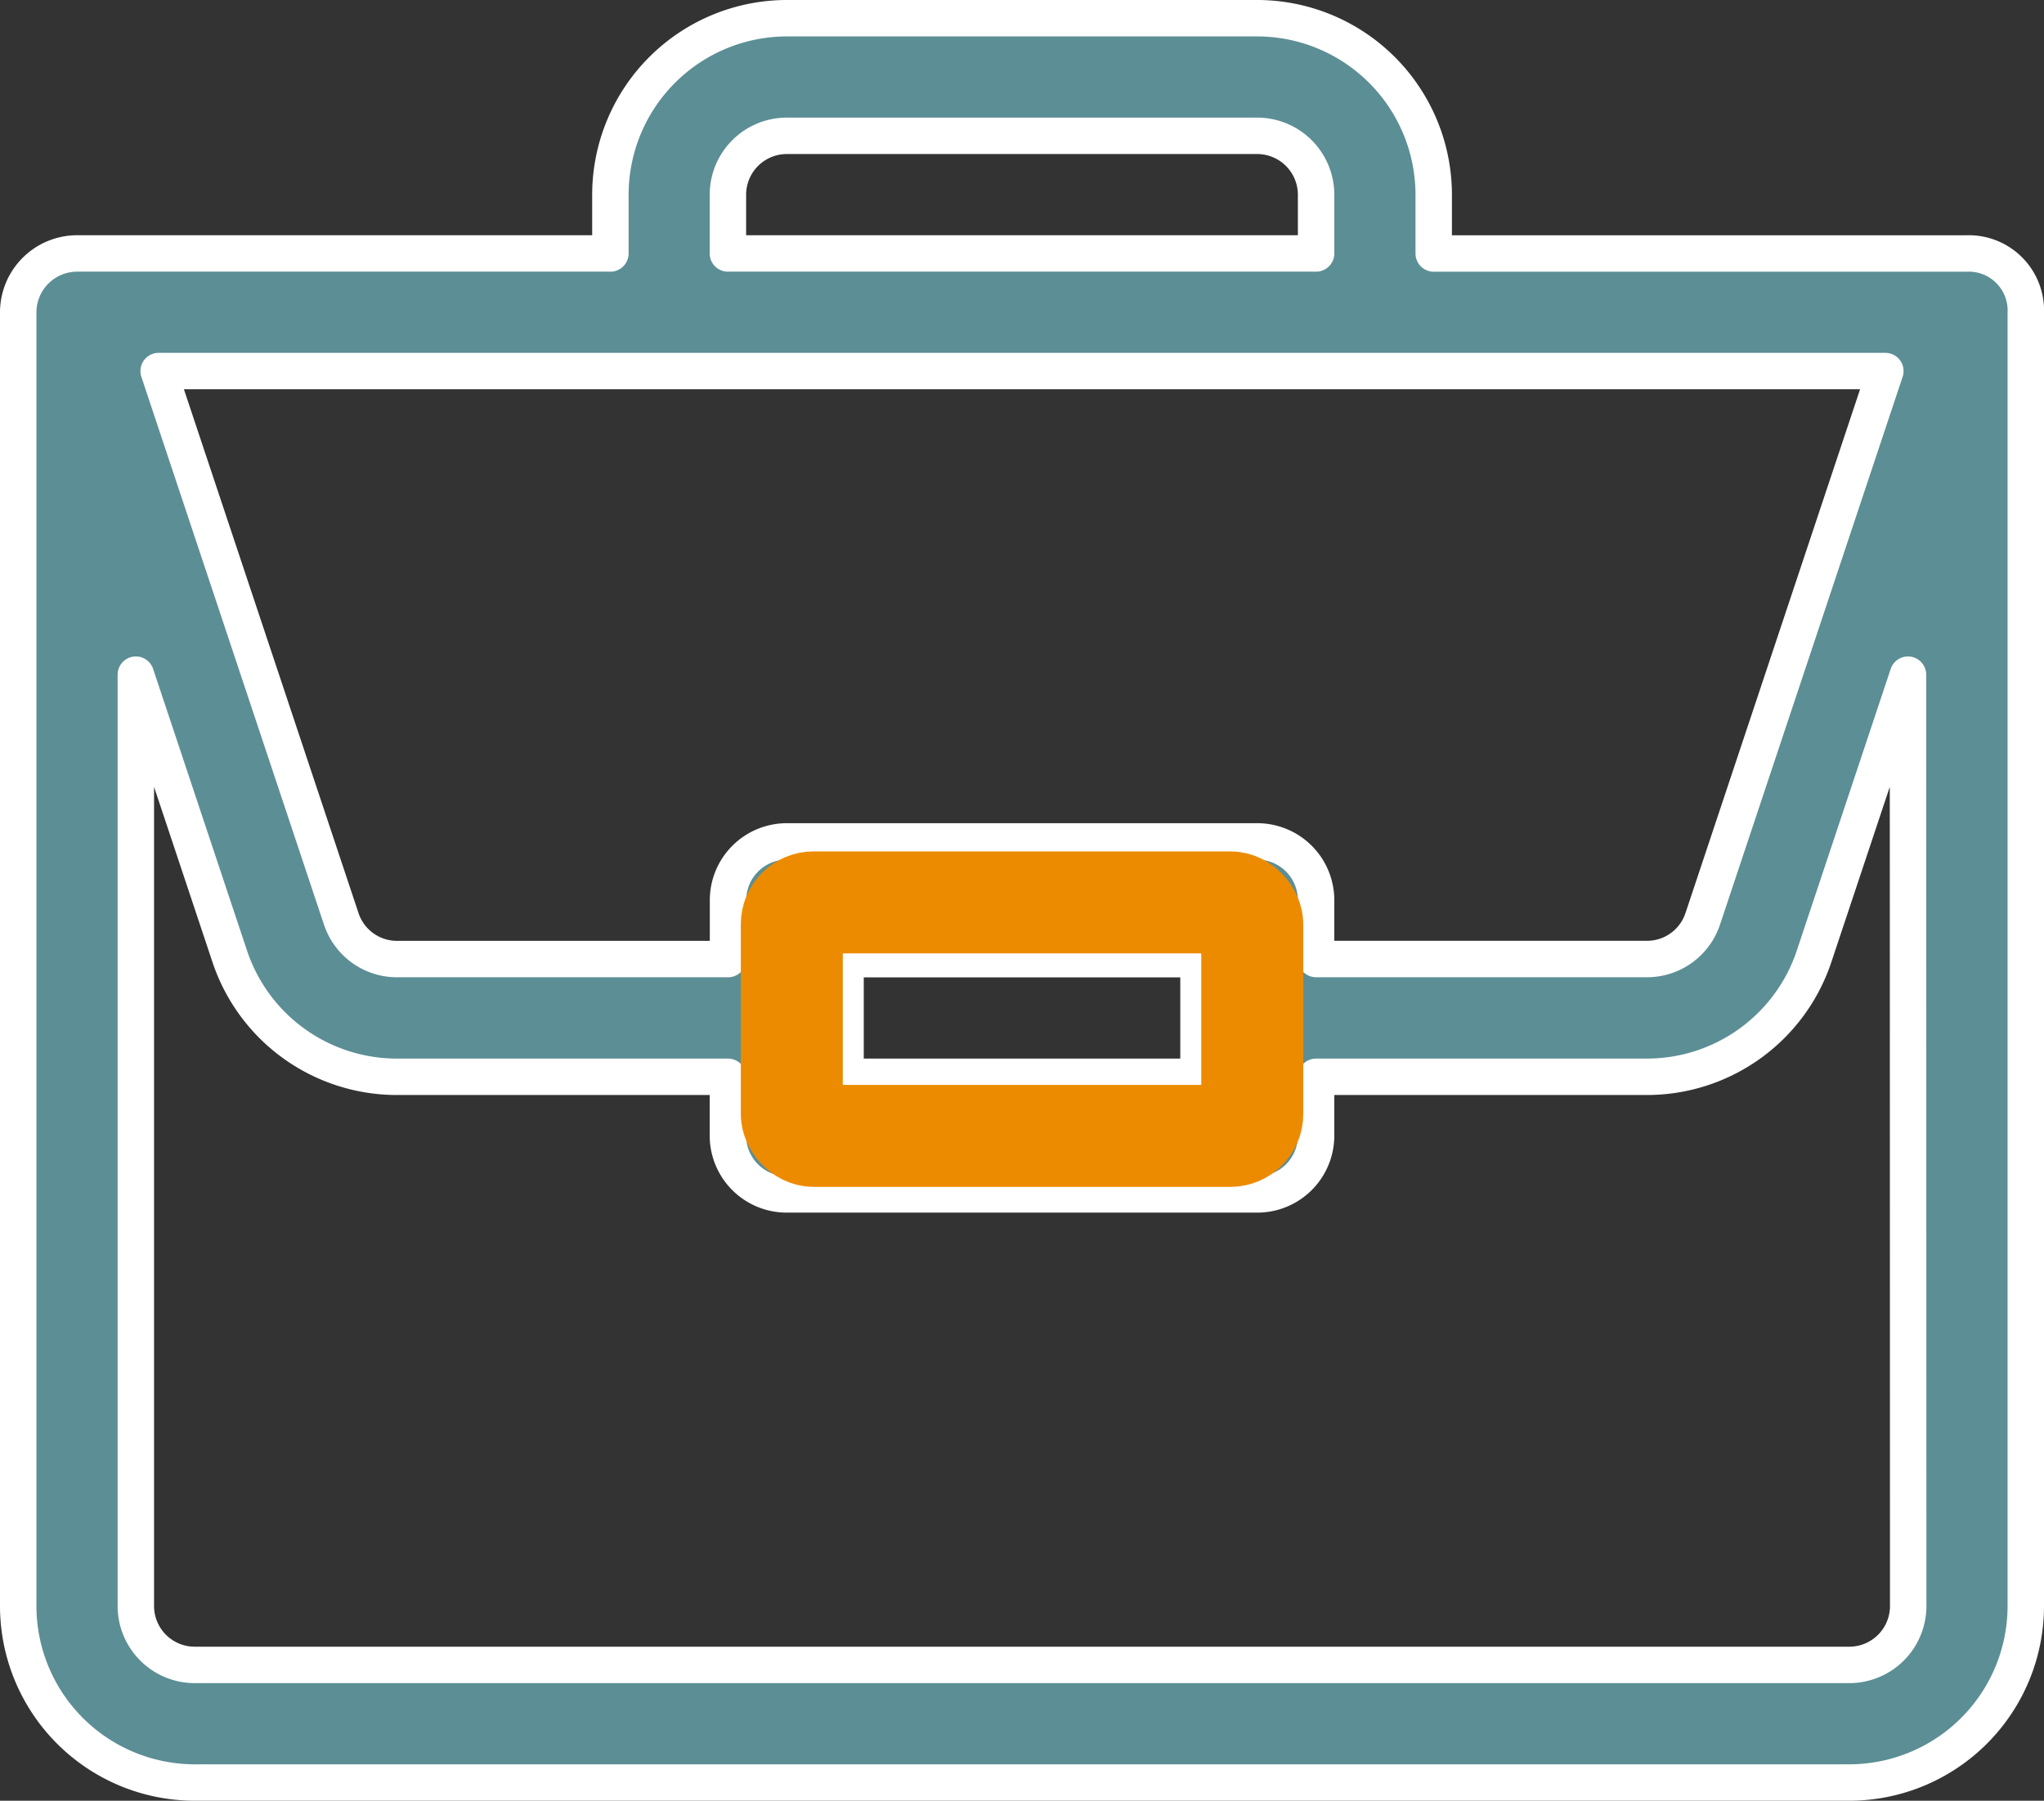
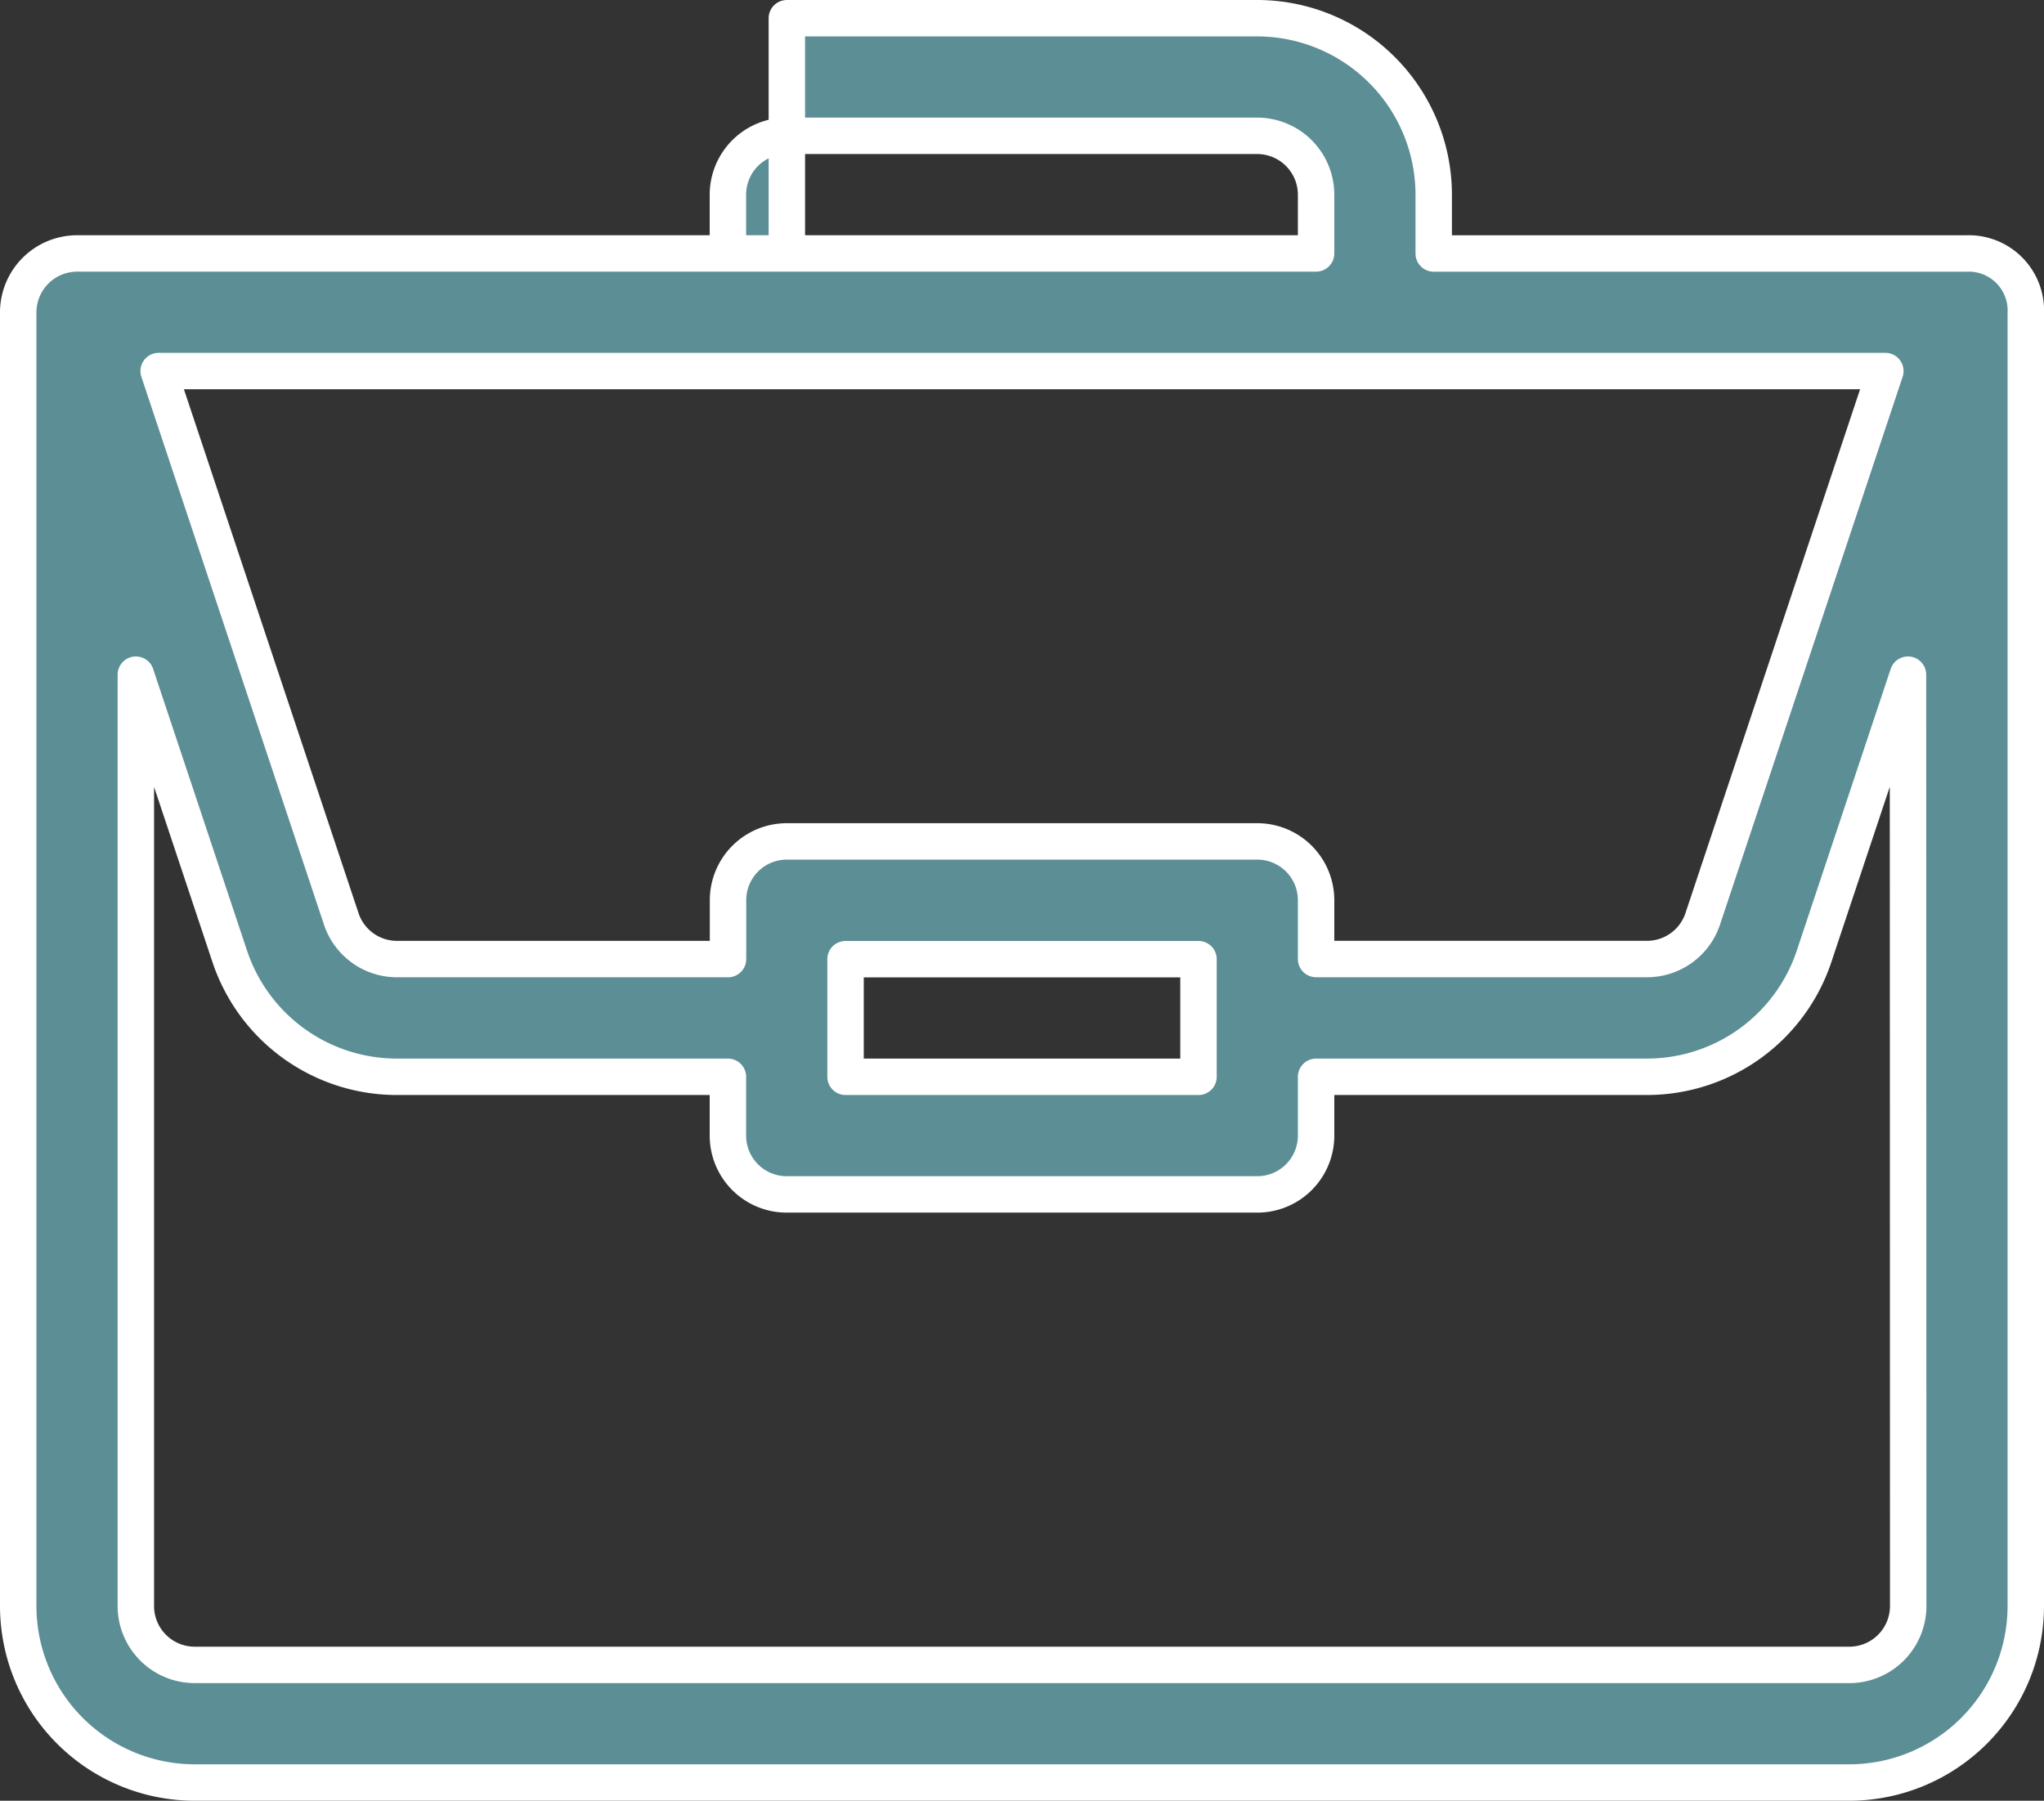
<svg xmlns="http://www.w3.org/2000/svg" width="56.11" height="49.436" viewBox="0 0 56.11 49.436">
  <rect x="0" y="0" width="56.11" height="49.436" fill="#333333" stroke="none" />
  <g id="Group_6854" data-name="Group 6854" transform="translate(-737.945 -1787.282)">
-     <path id="work" d="M53.506,6.459H38.857V4.844A4.849,4.849,0,0,0,34.013,0H21.1a4.849,4.849,0,0,0-4.844,4.844V6.458H1.615A1.619,1.619,0,0,0,0,8.073v35.52a4.849,4.849,0,0,0,4.844,4.844H50.266a4.849,4.849,0,0,0,4.844-4.844V8.1a1.567,1.567,0,0,0-1.6-1.642ZM19.482,4.844A1.617,1.617,0,0,1,21.1,3.229H34.013a1.617,1.617,0,0,1,1.615,1.615V6.458H19.482ZM51.255,9.687,46.241,24.729a1.612,1.612,0,0,1-1.531,1.1H35.628V24.218A1.614,1.614,0,0,0,34.013,22.6H21.1a1.614,1.614,0,0,0-1.615,1.615v1.615H10.4a1.612,1.612,0,0,1-1.531-1.1L3.855,9.687ZM32.4,25.833v3.229H22.711V25.833Zm19.482,17.76a1.617,1.617,0,0,1-1.615,1.615H4.844a1.617,1.617,0,0,1-1.615-1.615V18.022L5.805,25.75A4.837,4.837,0,0,0,10.4,29.062h9.082v1.615A1.614,1.614,0,0,0,21.1,32.291H34.013a1.614,1.614,0,0,0,1.615-1.615V29.062H44.71A4.837,4.837,0,0,0,49.3,25.75l2.576-7.728Zm0,0" transform="translate(738.445 1787.782)" fill="#5c8e95" stroke="#fff" stroke-linecap="square" stroke-linejoin="round" stroke-width="1" />
+     <path id="work" d="M53.506,6.459H38.857V4.844A4.849,4.849,0,0,0,34.013,0H21.1V6.458H1.615A1.619,1.619,0,0,0,0,8.073v35.52a4.849,4.849,0,0,0,4.844,4.844H50.266a4.849,4.849,0,0,0,4.844-4.844V8.1a1.567,1.567,0,0,0-1.6-1.642ZM19.482,4.844A1.617,1.617,0,0,1,21.1,3.229H34.013a1.617,1.617,0,0,1,1.615,1.615V6.458H19.482ZM51.255,9.687,46.241,24.729a1.612,1.612,0,0,1-1.531,1.1H35.628V24.218A1.614,1.614,0,0,0,34.013,22.6H21.1a1.614,1.614,0,0,0-1.615,1.615v1.615H10.4a1.612,1.612,0,0,1-1.531-1.1L3.855,9.687ZM32.4,25.833v3.229H22.711V25.833Zm19.482,17.76a1.617,1.617,0,0,1-1.615,1.615H4.844a1.617,1.617,0,0,1-1.615-1.615V18.022L5.805,25.75A4.837,4.837,0,0,0,10.4,29.062h9.082v1.615A1.614,1.614,0,0,0,21.1,32.291H34.013a1.614,1.614,0,0,0,1.615-1.615V29.062H44.71A4.837,4.837,0,0,0,49.3,25.75l2.576-7.728Zm0,0" transform="translate(738.445 1787.782)" fill="#5c8e95" stroke="#fff" stroke-linecap="square" stroke-linejoin="round" stroke-width="1" />
    <g id="Rectangle_2119" data-name="Rectangle 2119" transform="translate(758.281 1810.656)" fill="none" stroke="#ed8b00" stroke-linejoin="round" stroke-width="2.8">
      <rect width="15.44" height="9.21" rx="2" stroke="none" />
-       <rect x="1.4" y="1.4" width="12.64" height="6.41" rx="0.6" fill="none" />
    </g>
  </g>
</svg>